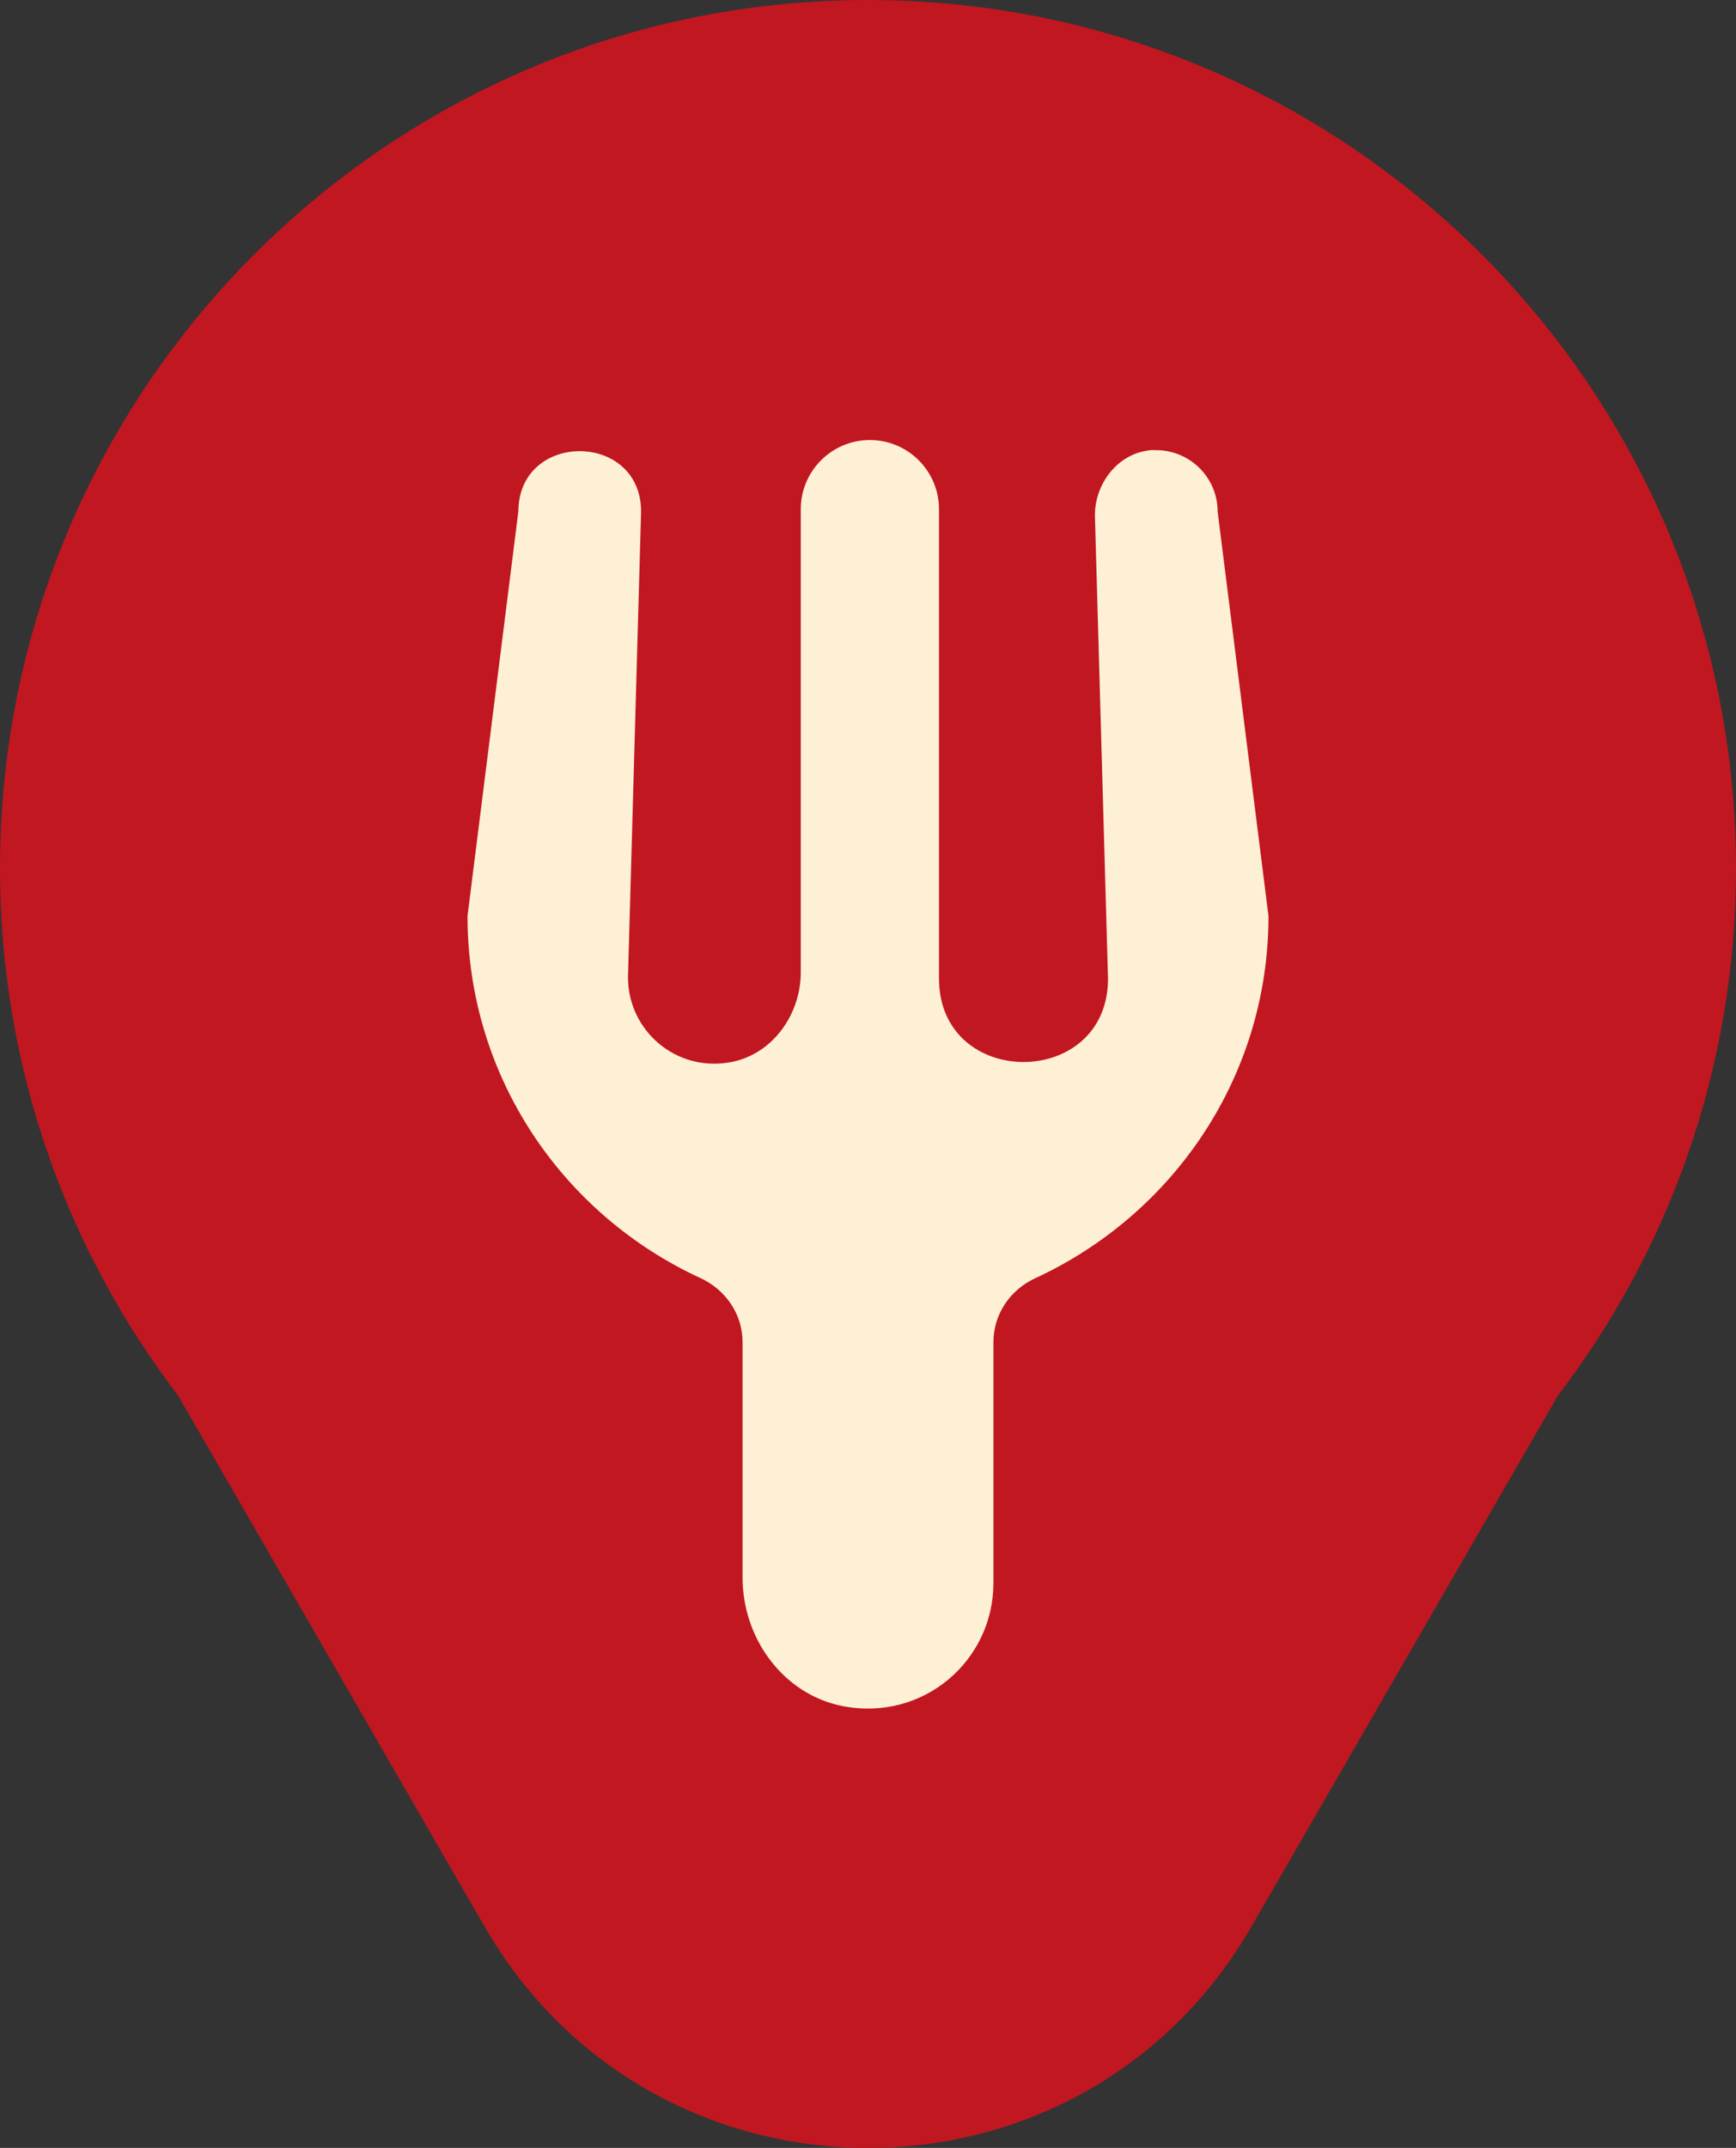
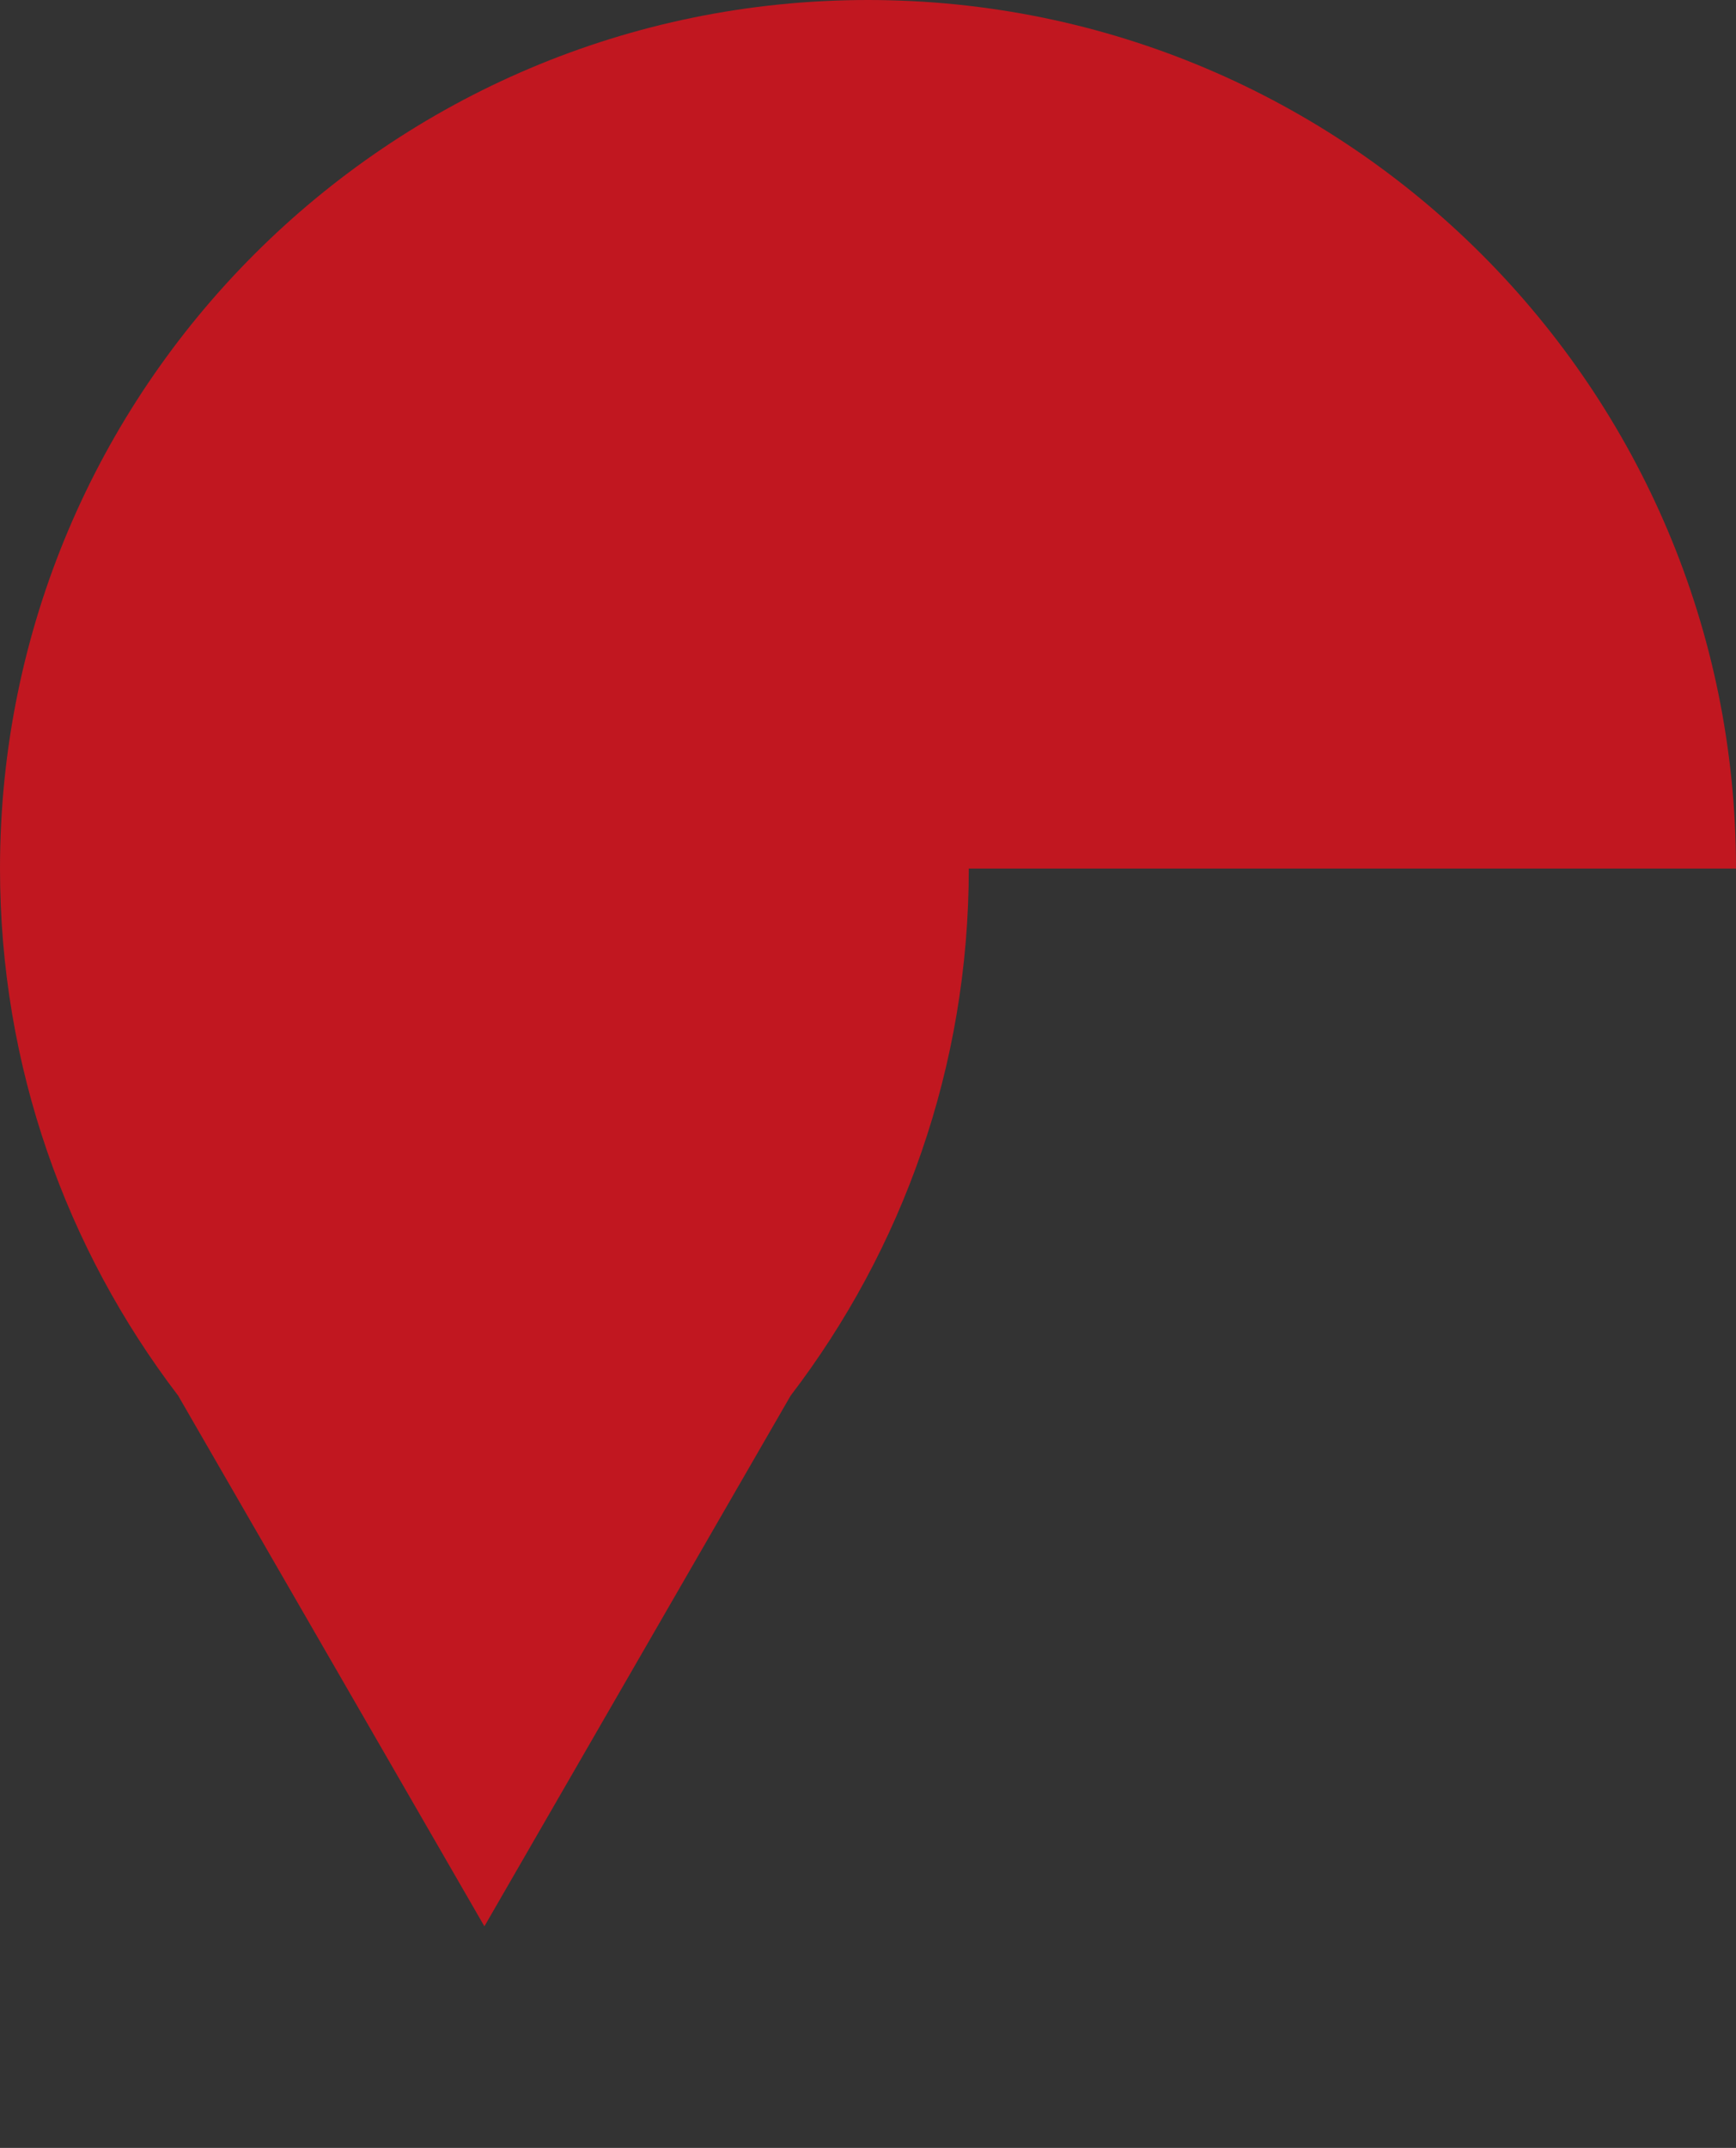
<svg xmlns="http://www.w3.org/2000/svg" id="Capa_2" data-name="Capa 2" viewBox="0 0 87.41 108.07">
  <rect x="0" y="0" width="87.41" height="108.07" fill="#333333" stroke="none" />
  <defs>
    <style>
      .cls-1 {
        fill: #fdf0d5;
      }

      .cls-2 {
        fill: #c11720;
      }
    </style>
  </defs>
  <g id="Capa_1-2" data-name="Capa 1">
    <g>
-       <path class="cls-2" d="M87.41,43.7C87.41,19.57,67.84,0,43.7,0S0,19.57,0,43.7c0,9.97,3.35,19.16,8.97,26.52h0l15.42,26.7c8.59,14.87,30.05,14.87,38.63,0l15.42-26.7h0c5.62-7.35,8.97-16.54,8.97-26.52Z" />
-       <path class="cls-1" d="M58.08,22.64c-1.69.07-2.95,1.6-2.95,3.29l.66,23.33c-.02,5.56-8.48,5.57-8.51,0,0,0,0-16.32,0-23.64,0-1.92-1.56-3.48-3.48-3.48h0c-1.92,0-3.48,1.56-3.48,3.48v23.3c0,2.15-1.45,4.16-3.57,4.53-2.75.48-5.13-1.62-5.13-4.28l.66-23.44c-.01-4.03-6.16-4.05-6.18,0,0,0-2.56,20.36-2.56,20.36,0,8.11,4.82,15.04,11.74,18.22,1.27.59,2.11,1.82,2.11,3.22v11.85c0,3.05,2.04,5.87,5.04,6.46,4.05.79,7.59-2.28,7.59-6.19v-12.12c0-1.4.84-2.64,2.11-3.22,6.91-3.19,11.74-10.11,11.74-18.22l-2.56-20.35c0-1.75-1.46-3.16-3.23-3.09Z" />
+       <path class="cls-2" d="M87.41,43.7C87.41,19.57,67.84,0,43.7,0S0,19.57,0,43.7c0,9.97,3.35,19.16,8.97,26.52h0l15.42,26.7l15.42-26.7h0c5.62-7.35,8.97-16.54,8.97-26.52Z" />
    </g>
  </g>
</svg>